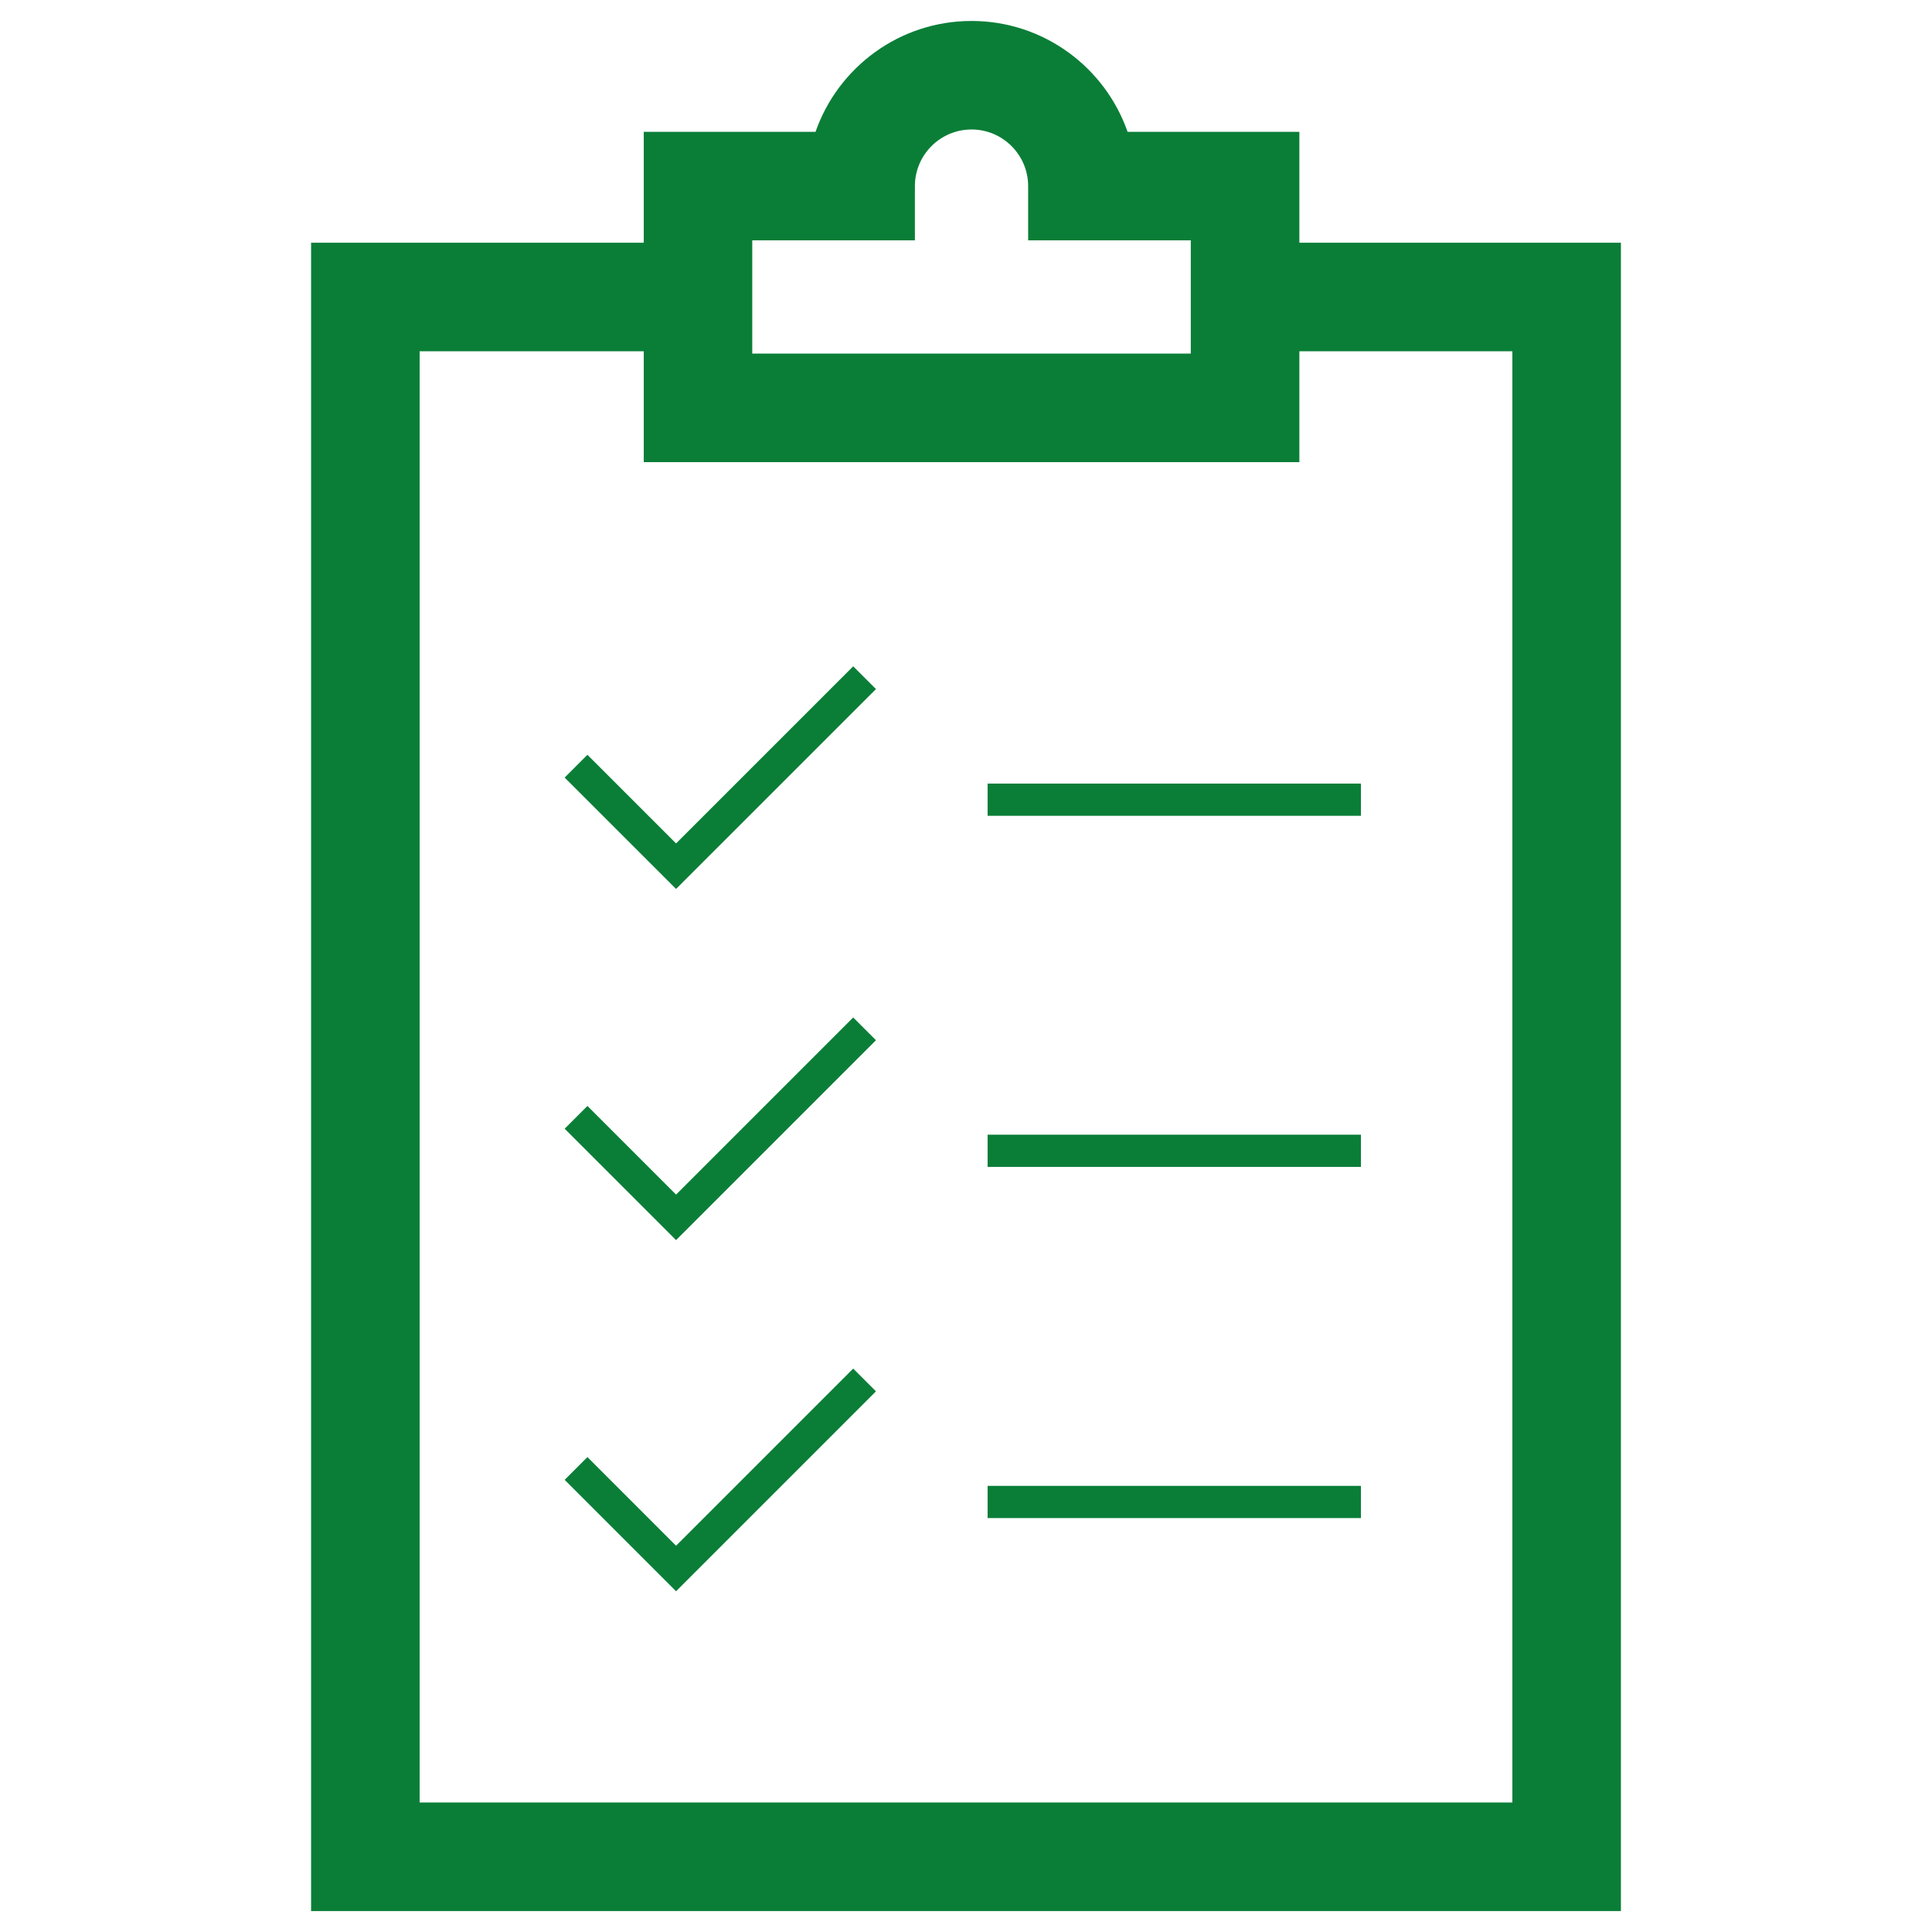
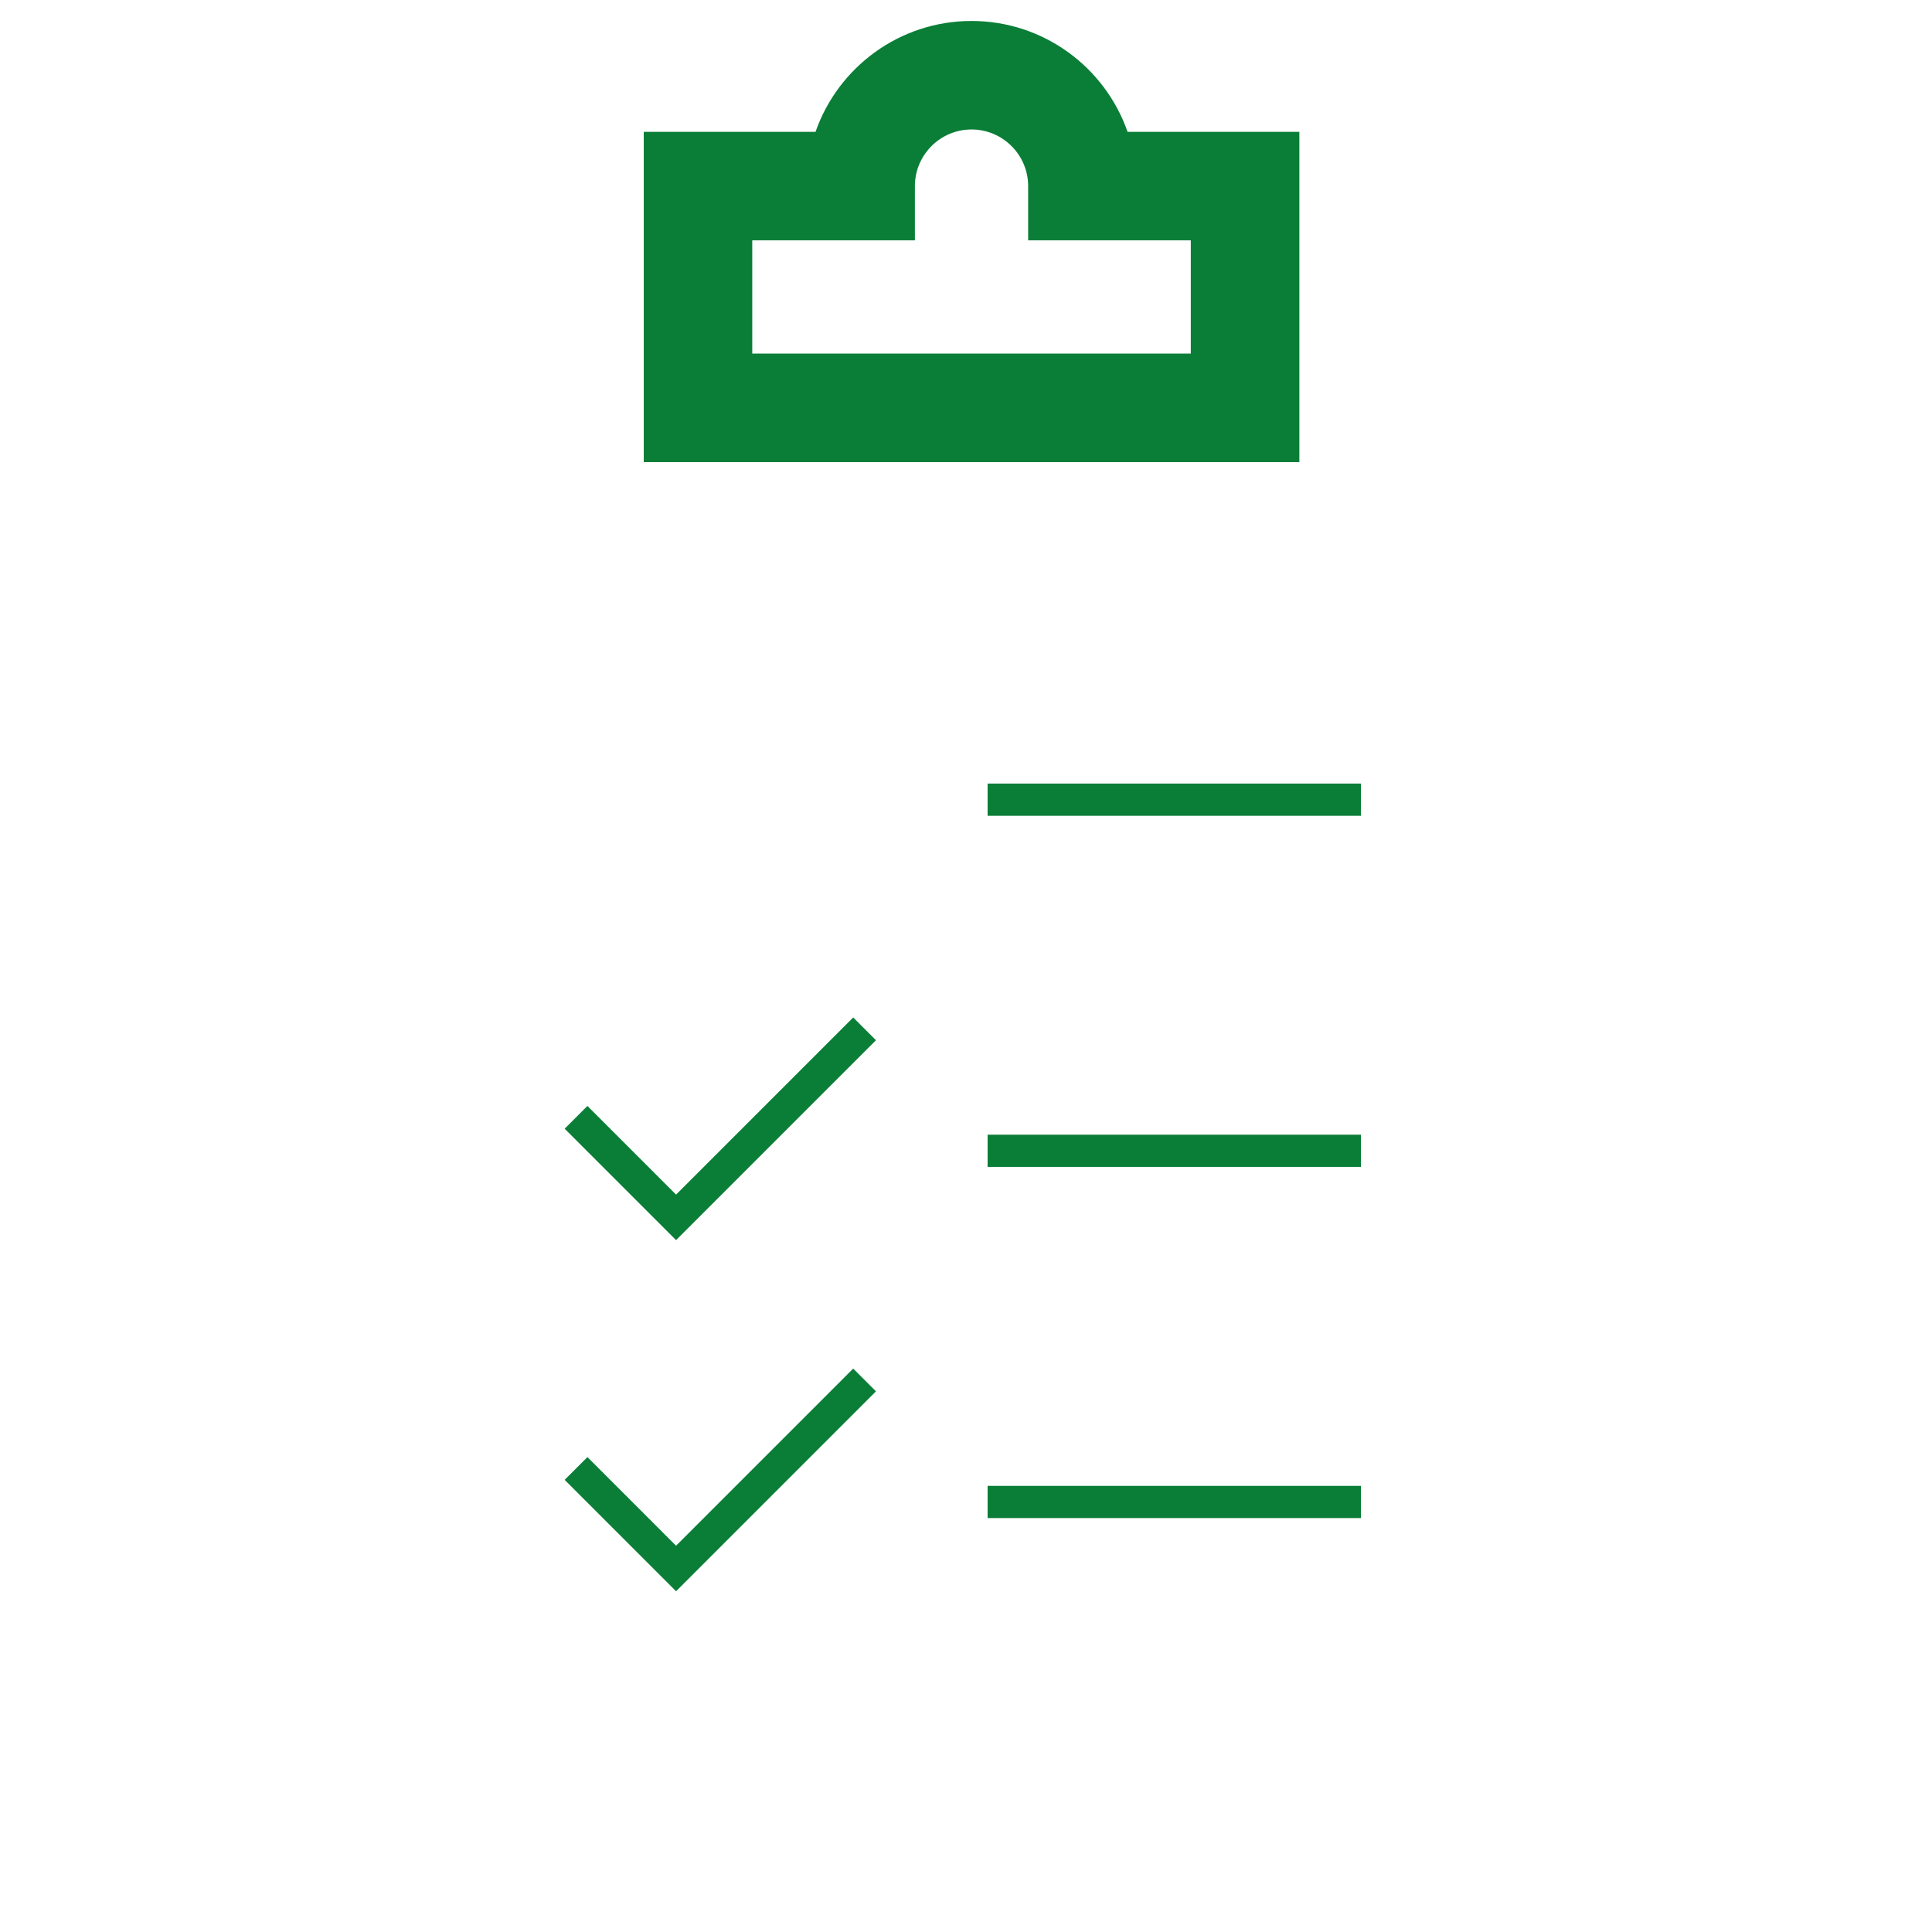
<svg xmlns="http://www.w3.org/2000/svg" id="Ebene_1" width="60" height="60" viewBox="0 0 60 60">
  <defs>
    <style>.cls-1{fill:#0a7e37;}</style>
  </defs>
-   <polygon class="cls-1" points="50.339 59.35 9.661 59.35 9.661 7.538 22.137 7.538 22.137 10.909 13.032 10.909 13.032 55.978 46.968 55.978 46.968 10.909 38.781 10.909 38.781 7.538 50.339 7.538 50.339 59.35" />
  <path class="cls-1" d="m40.352,14.352h-20.36V4.094h5.335c.699-2.003,2.606-3.443,4.845-3.443s4.146,1.44,4.846,3.443h5.335v10.259Zm-16.989-3.371h13.618v-3.517h-5.051v-1.685c0-.969-.789-1.758-1.759-1.758-.969,0-1.758.789-1.758,1.758v1.685h-5.051v3.517Z" />
-   <polygon class="cls-1" points="20.996 27.607 17.536 24.148 18.243 23.441 20.996 26.193 26.497 20.693 27.204 21.4 20.996 27.607" />
  <rect class="cls-1" x="30.671" y="24.335" width="11.594" height="1" />
  <polygon class="cls-1" points="20.996 38.513 17.536 35.053 18.243 34.346 20.996 37.099 26.497 31.598 27.204 32.305 20.996 38.513" />
  <rect class="cls-1" x="30.671" y="35.239" width="11.594" height="1" />
  <polygon class="cls-1" points="20.996 49.418 17.536 45.958 18.243 45.251 20.996 48.004 26.497 42.503 27.204 43.21 20.996 49.418" />
  <rect class="cls-1" x="30.671" y="46.145" width="11.594" height="1" />
</svg>